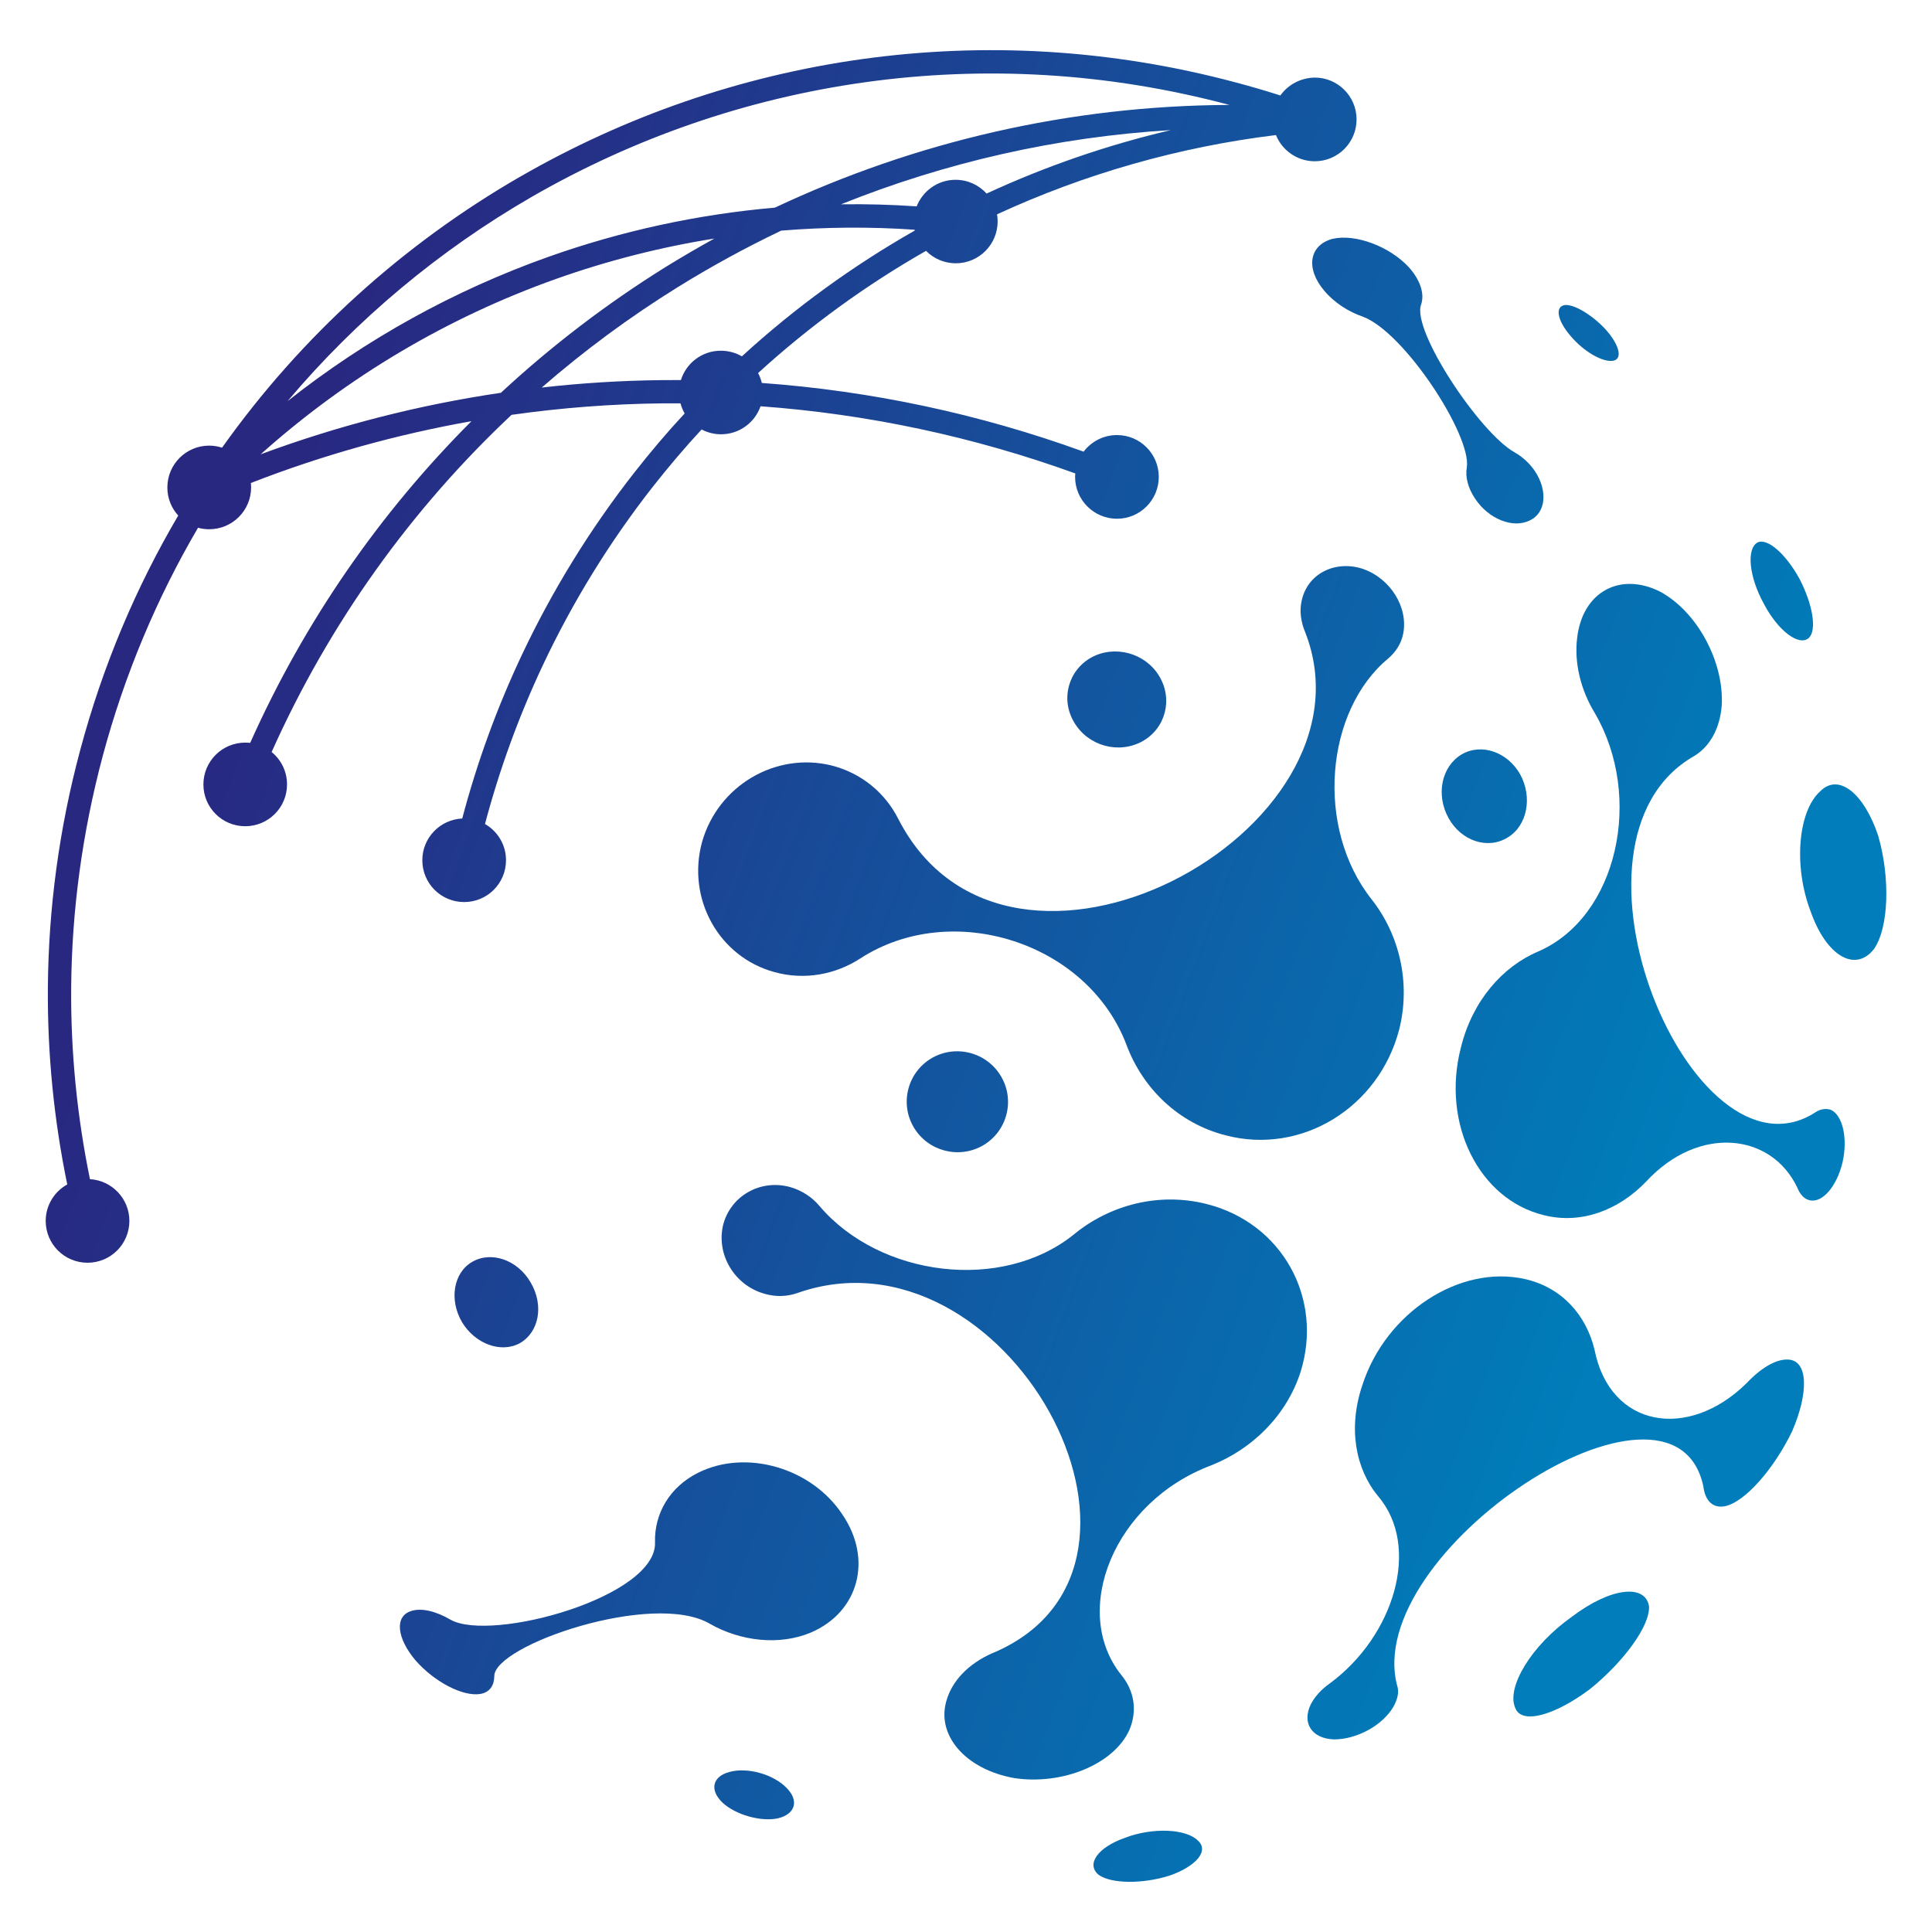
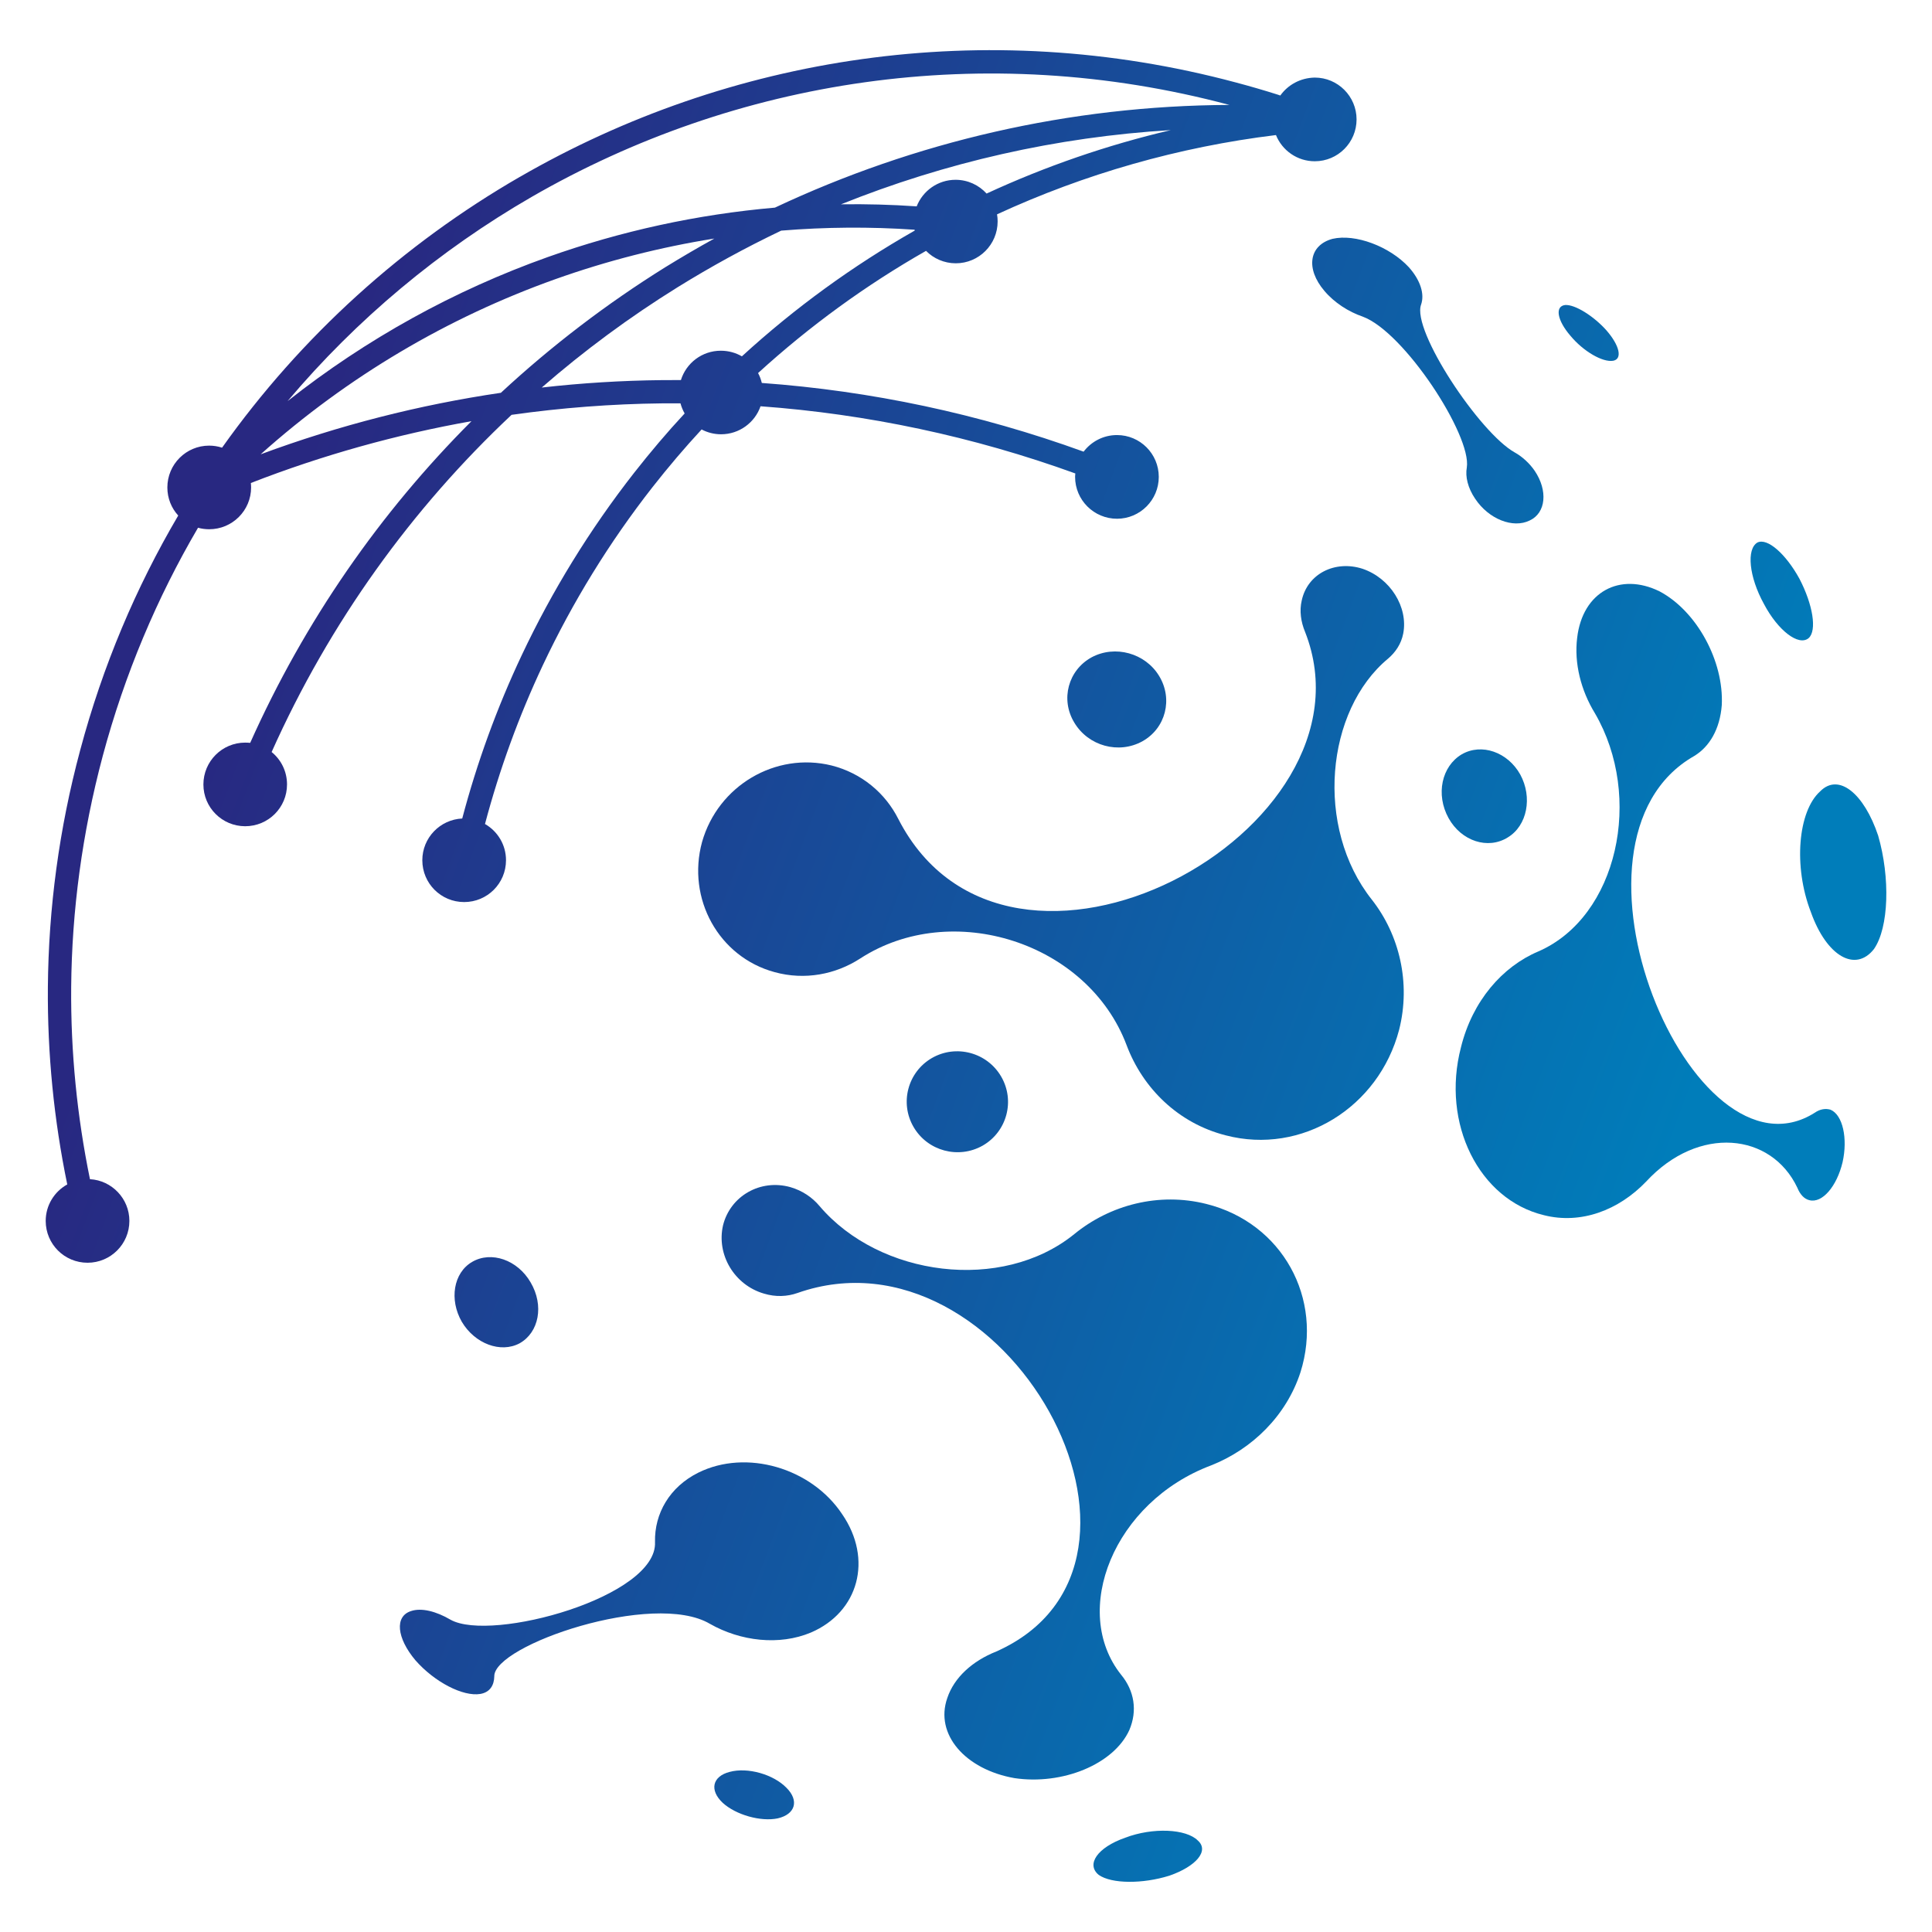
<svg xmlns="http://www.w3.org/2000/svg" version="1.1" id="Calque_1" x="0px" y="0px" width="32px" height="32px" viewBox="58.5 15.25 32 32" enable-background="new 58.5 15.25 32 32" xml:space="preserve">
  <g>
    <linearGradient id="SVGID_1_" gradientUnits="userSpaceOnUse" x1="57.389" y1="21.599" x2="104.495" y2="39.197">
      <stop offset="0.123" style="stop-color:#282881" />
      <stop offset="0.626" style="stop-color:#007DBA" />
    </linearGradient>
    <path fill="url(#SVGID_1_)" d="M71.335,18.689c-1.287,0.112-2.552,0.388-3.763,0.819c-1.544,0.55-3.001,1.352-4.309,2.386   c1.147-1.36,2.519-2.502,4.042-3.382c3.375-1.947,7.494-2.61,11.558-1.524C76.214,16.999,73.651,17.599,71.335,18.689    M66.796,21.756c-1.351,0.199-2.685,0.539-3.979,1.019c1.442-1.29,3.104-2.268,4.884-2.902c0.854-0.304,1.735-0.529,2.631-0.672   c-0.276,0.152-0.548,0.312-0.816,0.477C68.547,20.282,67.635,20.978,66.796,21.756z M74.841,18.456   c-0.127-0.14-0.31-0.228-0.514-0.228c-0.293,0-0.543,0.183-0.644,0.44c-0.419-0.029-0.836-0.04-1.253-0.034   c1.722-0.692,3.563-1.115,5.462-1.229C76.839,17.652,75.816,18.005,74.841,18.456z M70.788,21.152   c-0.102-0.059-0.221-0.093-0.349-0.093c-0.311,0-0.573,0.204-0.661,0.486c-0.105,0-0.21,0-0.315,0.001   c-0.665,0.007-1.33,0.048-1.99,0.123c0.704-0.613,1.456-1.168,2.248-1.66c0.555-0.344,1.129-0.658,1.718-0.939   c0.731-0.06,1.471-0.066,2.21-0.015l0.002,0.014C72.626,19.652,71.665,20.349,70.788,21.152z M79.706,16.832l-0.044-0.015   c-0.224-0.071-0.454-0.138-0.688-0.2c-4.17-1.117-8.398-0.438-11.862,1.562h-0.001c-1.928,1.113-3.62,2.636-4.933,4.486   c-0.067-0.022-0.139-0.034-0.214-0.034c-0.382,0-0.692,0.31-0.692,0.693c0,0.178,0.067,0.342,0.18,0.465   c-0.699,1.188-1.25,2.487-1.623,3.883c-0.352,1.31-0.525,2.626-0.536,3.925c-0.009,1.11,0.101,2.206,0.321,3.271   c-0.213,0.118-0.357,0.345-0.357,0.604c0,0.384,0.31,0.693,0.693,0.693c0.383,0,0.693-0.31,0.693-0.693   c0-0.368-0.29-0.671-0.653-0.691c-0.213-1.038-0.32-2.104-0.311-3.182c0.011-1.264,0.181-2.548,0.523-3.829   c0.364-1.357,0.9-2.622,1.578-3.779c0.06,0.017,0.122,0.025,0.185,0.025c0.383,0,0.694-0.31,0.694-0.693   c0-0.025-0.002-0.048-0.004-0.073c1.189-0.463,2.414-0.804,3.654-1.024c-1.509,1.51-2.761,3.305-3.665,5.328   c-0.026-0.002-0.055-0.004-0.083-0.004c-0.382,0-0.692,0.31-0.692,0.693s0.31,0.692,0.692,0.692c0.383,0,0.693-0.309,0.693-0.692   c0-0.217-0.099-0.411-0.255-0.537c0.961-2.149,2.324-4.035,3.974-5.585c0.827-0.117,1.66-0.181,2.493-0.19   c0.102-0.001,0.203-0.001,0.305,0c0.016,0.059,0.039,0.115,0.069,0.167c-0.292,0.314-0.57,0.643-0.836,0.982   c-0.738,0.943-1.36,1.958-1.861,3.019c-0.412,0.873-0.742,1.78-0.987,2.708c-0.368,0.017-0.661,0.32-0.661,0.691   c0,0.385,0.31,0.693,0.693,0.693c0.383,0,0.693-0.309,0.693-0.693c0-0.256-0.139-0.48-0.348-0.6c0.24-0.905,0.561-1.787,0.96-2.634   c0.49-1.039,1.097-2.029,1.816-2.947c0.259-0.33,0.529-0.648,0.812-0.954c0.096,0.051,0.206,0.08,0.322,0.08   c0.302,0,0.56-0.194,0.654-0.464c1.767,0.129,3.522,0.5,5.214,1.113c-0.002,0.019-0.004,0.038-0.004,0.057   c0,0.383,0.312,0.693,0.694,0.693s0.692-0.311,0.692-0.693c0-0.383-0.31-0.693-0.692-0.693c-0.226,0-0.426,0.108-0.553,0.275   c-1.73-0.628-3.523-1.007-5.33-1.138c-0.014-0.058-0.034-0.113-0.062-0.164c0.853-0.778,1.786-1.457,2.782-2.024   c0.125,0.127,0.301,0.206,0.493,0.206c0.383,0,0.693-0.311,0.693-0.693c0-0.041-0.003-0.08-0.01-0.118   c1.45-0.669,3.008-1.116,4.62-1.313c0.103,0.255,0.352,0.434,0.643,0.434c0.383,0,0.692-0.311,0.692-0.693s-0.31-0.693-0.692-0.693   C80.039,16.539,79.832,16.655,79.706,16.832z" />
    <linearGradient id="SVGID_2_" gradientUnits="userSpaceOnUse" x1="57.949" y1="20.097" x2="105.059" y2="37.697">
      <stop offset="0.123" style="stop-color:#282881" />
      <stop offset="0.626" style="stop-color:#007DBA" />
    </linearGradient>
    <path fill="url(#SVGID_2_)" d="M86.561,27.772c0.253-0.153,0.426-0.444,0.457-0.842c0.037-0.73-0.415-1.56-1.032-1.886   c-0.656-0.322-1.274,0.009-1.363,0.769c-0.053,0.422,0.063,0.874,0.294,1.251c0.806,1.384,0.38,3.371-0.938,3.945   c-0.594,0.251-1.091,0.818-1.281,1.588c-0.33,1.267,0.302,2.521,1.373,2.78c0.613,0.156,1.239-0.081,1.695-0.557   c0.867-0.938,2.073-0.808,2.504,0.103c0.044,0.11,0.113,0.186,0.2,0.206c0.211,0.054,0.453-0.226,0.549-0.63   c0.088-0.394,0.003-0.783-0.2-0.869c-0.084-0.024-0.174-0.01-0.259,0.049C86.535,34.967,84.086,29.182,86.561,27.772" />
    <linearGradient id="SVGID_3_" gradientUnits="userSpaceOnUse" x1="57.591" y1="21.062" x2="104.697" y2="38.661">
      <stop offset="0.123" style="stop-color:#282881" />
      <stop offset="0.626" style="stop-color:#007DBA" />
    </linearGradient>
    <path fill="url(#SVGID_3_)" d="M73.378,28.813c-0.215-0.427-0.607-0.758-1.104-0.884c-0.929-0.229-1.882,0.335-2.146,1.268   c-0.256,0.937,0.276,1.904,1.203,2.155c0.499,0.137,1.01,0.038,1.418-0.227c1.516-0.982,3.768-0.271,4.411,1.436   c0.269,0.717,0.859,1.295,1.642,1.494c1.257,0.328,2.534-0.46,2.872-1.749c0.196-0.776,0.005-1.573-0.452-2.155   c-0.948-1.195-0.767-3.135,0.271-3.994c0.12-0.103,0.215-0.24,0.249-0.414c0.084-0.438-0.215-0.916-0.673-1.072   c-0.455-0.147-0.912,0.08-1.008,0.524c-0.041,0.172-0.014,0.356,0.055,0.521C81.419,29.026,75.202,32.373,73.378,28.813" />
    <linearGradient id="SVGID_4_" gradientUnits="userSpaceOnUse" x1="53.762" y1="31.314" x2="100.864" y2="48.912">
      <stop offset="0.123" style="stop-color:#282881" />
      <stop offset="0.626" style="stop-color:#007DBA" />
    </linearGradient>
    <path fill="url(#SVGID_4_)" d="M75.002,42.604c-0.396,0.157-0.699,0.431-0.812,0.771c-0.211,0.601,0.299,1.183,1.111,1.326   c0.793,0.119,1.645-0.227,1.904-0.795c0.138-0.323,0.082-0.653-0.135-0.916c-0.841-1.056-0.123-2.864,1.491-3.469   c0.679-0.269,1.245-0.822,1.479-1.542c0.385-1.222-0.302-2.475-1.56-2.788c-0.784-0.197-1.594,0.014-2.188,0.501   c-1.198,0.968-3.221,0.706-4.218-0.466c-0.12-0.144-0.286-0.256-0.482-0.313c-0.497-0.14-0.995,0.146-1.116,0.631   c-0.113,0.487,0.188,0.99,0.677,1.132c0.195,0.059,0.386,0.05,0.556-0.01C75.137,35.461,78.3,41.135,75.002,42.604" />
    <linearGradient id="SVGID_5_" gradientUnits="userSpaceOnUse" x1="54.356" y1="29.718" x2="101.464" y2="47.317">
      <stop offset="0.123" style="stop-color:#282881" />
      <stop offset="0.626" style="stop-color:#007DBA" />
    </linearGradient>
-     <path fill="url(#SVGID_5_)" d="M86.712,39.865c0.028,0.231,0.146,0.368,0.352,0.334c0.332-0.063,0.816-0.614,1.119-1.242   c0.276-0.638,0.267-1.169-0.061-1.188c-0.198-0.014-0.451,0.134-0.693,0.391c-0.965,0.95-2.262,0.743-2.519-0.556   c-0.137-0.573-0.544-1.034-1.157-1.17c-1.073-0.238-2.297,0.551-2.687,1.755c-0.243,0.715-0.114,1.389,0.258,1.841   c0.717,0.836,0.267,2.318-0.8,3.104c-0.137,0.097-0.24,0.209-0.309,0.337c-0.159,0.314,0.011,0.579,0.385,0.589   c0.378-0.002,0.8-0.234,0.976-0.536c0.071-0.122,0.097-0.239,0.071-0.334C81.021,40.961,86.215,37.551,86.712,39.865" />
    <linearGradient id="SVGID_6_" gradientUnits="userSpaceOnUse" x1="53.836" y1="31.127" x2="100.936" y2="48.723">
      <stop offset="0.123" style="stop-color:#282881" />
      <stop offset="0.626" style="stop-color:#007DBA" />
    </linearGradient>
-     <path fill="url(#SVGID_6_)" d="M83.595,43.533c0.1,0.29,0.659,0.13,1.242-0.308c0.556-0.45,0.993-1.044,0.976-1.369   c-0.06-0.374-0.633-0.317-1.28,0.174C83.863,42.504,83.451,43.193,83.595,43.533" />
    <linearGradient id="SVGID_7_" gradientUnits="userSpaceOnUse" x1="58.593" y1="18.317" x2="105.731" y2="35.928">
      <stop offset="0.123" style="stop-color:#282881" />
      <stop offset="0.626" style="stop-color:#007DBA" />
    </linearGradient>
    <path fill="url(#SVGID_7_)" d="M88.493,30.355c0.262,0.738,0.739,1.004,1.045,0.615c0.249-0.356,0.271-1.186,0.07-1.88   c-0.233-0.696-0.655-1.046-0.962-0.731C88.28,28.688,88.202,29.603,88.493,30.355" />
    <linearGradient id="SVGID_8_" gradientUnits="userSpaceOnUse" x1="60.02" y1="14.582" x2="107.112" y2="32.176">
      <stop offset="0.123" style="stop-color:#282881" />
      <stop offset="0.626" style="stop-color:#007DBA" />
    </linearGradient>
    <path fill="url(#SVGID_8_)" d="M87.716,25.253c0.234,0.444,0.576,0.703,0.74,0.567c0.142-0.126,0.071-0.556-0.151-0.983   c-0.224-0.409-0.53-0.683-0.697-0.601C87.425,24.344,87.467,24.801,87.716,25.253" />
    <linearGradient id="SVGID_9_" gradientUnits="userSpaceOnUse" x1="58.288" y1="19.175" x2="105.408" y2="36.778">
      <stop offset="0.123" style="stop-color:#282881" />
      <stop offset="0.626" style="stop-color:#007DBA" />
    </linearGradient>
    <path fill="url(#SVGID_9_)" d="M82.493,28.801c0.212,0.382,0.653,0.525,0.981,0.319c0.322-0.195,0.412-0.664,0.206-1.042   c-0.209-0.373-0.641-0.523-0.969-0.334C82.379,27.941,82.276,28.408,82.493,28.801" />
    <linearGradient id="SVGID_10_" gradientUnits="userSpaceOnUse" x1="60.45" y1="13.413" x2="107.556" y2="31.012">
      <stop offset="0.123" style="stop-color:#282881" />
      <stop offset="0.626" style="stop-color:#007DBA" />
    </linearGradient>
    <path fill="url(#SVGID_10_)" d="M82.932,23.509c0.225,0.341,0.63,0.498,0.904,0.362c0.272-0.125,0.303-0.497,0.084-0.822   c-0.086-0.126-0.207-0.236-0.331-0.305c-0.578-0.321-1.711-2.021-1.551-2.45c0.06-0.173-0.01-0.402-0.204-0.619   c-0.319-0.344-0.886-0.557-1.264-0.469c-0.387,0.105-0.45,0.491-0.134,0.862c0.163,0.194,0.4,0.346,0.634,0.426   c0.688,0.252,1.807,1.97,1.725,2.499C82.767,23.145,82.813,23.333,82.932,23.509" />
    <linearGradient id="SVGID_11_" gradientUnits="userSpaceOnUse" x1="58.073" y1="19.765" x2="105.184" y2="37.366">
      <stop offset="0.123" style="stop-color:#282881" />
      <stop offset="0.626" style="stop-color:#007DBA" />
    </linearGradient>
    <path fill="url(#SVGID_11_)" d="M76.294,27.219c0.232,0.388,0.735,0.526,1.128,0.309c0.386-0.216,0.51-0.701,0.276-1.083   c-0.229-0.377-0.729-0.517-1.119-0.307C76.194,26.35,76.06,26.833,76.294,27.219" />
    <linearGradient id="SVGID_12_" gradientUnits="userSpaceOnUse" x1="61.041" y1="11.886" x2="108.109" y2="29.471">
      <stop offset="0.123" style="stop-color:#282881" />
      <stop offset="0.626" style="stop-color:#007DBA" />
    </linearGradient>
    <path fill="url(#SVGID_12_)" d="M84.51,20.81c0.215,0.26,0.537,0.446,0.711,0.415c0.155-0.031,0.104-0.254-0.114-0.504   c-0.211-0.236-0.519-0.43-0.683-0.419C84.252,20.321,84.289,20.553,84.51,20.81" />
    <linearGradient id="SVGID_13_" gradientUnits="userSpaceOnUse" x1="51.856" y1="36.419" x2="98.96" y2="54.017">
      <stop offset="0.123" style="stop-color:#282881" />
      <stop offset="0.626" style="stop-color:#007DBA" />
    </linearGradient>
    <path fill="url(#SVGID_13_)" d="M76.698,46.304c0.214,0.15,0.727,0.152,1.171,0.013c0.438-0.152,0.664-0.41,0.472-0.581   c-0.193-0.196-0.748-0.221-1.203-0.048C76.672,45.851,76.487,46.131,76.698,46.304" />
    <linearGradient id="SVGID_14_" gradientUnits="userSpaceOnUse" x1="51.397" y1="37.655" x2="98.494" y2="55.251">
      <stop offset="0.123" style="stop-color:#282881" />
      <stop offset="0.626" style="stop-color:#007DBA" />
    </linearGradient>
    <path fill="url(#SVGID_14_)" d="M70.471,45.111c0.219,0.2,0.63,0.315,0.91,0.257c0.292-0.067,0.359-0.293,0.146-0.506   c-0.219-0.225-0.645-0.344-0.941-0.264C70.299,44.671,70.246,44.9,70.471,45.111" />
    <linearGradient id="SVGID_15_" gradientUnits="userSpaceOnUse" x1="52.29" y1="35.257" x2="99.39" y2="52.853">
      <stop offset="0.123" style="stop-color:#282881" />
      <stop offset="0.626" style="stop-color:#007DBA" />
    </linearGradient>
    <path fill="url(#SVGID_15_)" d="M65.382,42.751c0.313,0.357,0.786,0.604,1.074,0.556c0.161-0.028,0.228-0.145,0.231-0.292   c-0.011-0.515,2.636-1.421,3.57-0.87c0.511,0.291,1.152,0.364,1.674,0.145c0.792-0.339,1.03-1.215,0.518-1.96   c-0.511-0.77-1.589-1.081-2.381-0.689c-0.478,0.237-0.73,0.679-0.719,1.15c0.044,0.908-2.708,1.665-3.386,1.287   c-0.241-0.142-0.485-0.201-0.654-0.144C65.034,42.02,65.069,42.38,65.382,42.751" />
    <linearGradient id="SVGID_16_" gradientUnits="userSpaceOnUse" x1="53.548" y1="31.896" x2="100.64" y2="49.49">
      <stop offset="0.123" style="stop-color:#282881" />
      <stop offset="0.626" style="stop-color:#007DBA" />
    </linearGradient>
    <path fill="url(#SVGID_16_)" d="M66.149,37.143c0.215,0.363,0.643,0.525,0.958,0.356c0.32-0.18,0.407-0.626,0.182-1.008   c-0.216-0.374-0.652-0.525-0.969-0.34C66.01,36.331,65.938,36.776,66.149,37.143" />
    <linearGradient id="SVGID_17_" gradientUnits="userSpaceOnUse" x1="55.562" y1="26.477" x2="102.68" y2="44.081">
      <stop offset="0.123" style="stop-color:#282881" />
      <stop offset="0.626" style="stop-color:#007DBA" />
    </linearGradient>
    <path fill="url(#SVGID_17_)" d="M73.632,33.917c0.231,0.397,0.743,0.536,1.146,0.307c0.399-0.23,0.538-0.741,0.305-1.142   c-0.232-0.4-0.747-0.539-1.149-0.307C73.535,33.007,73.399,33.518,73.632,33.917" />
  </g>
</svg>